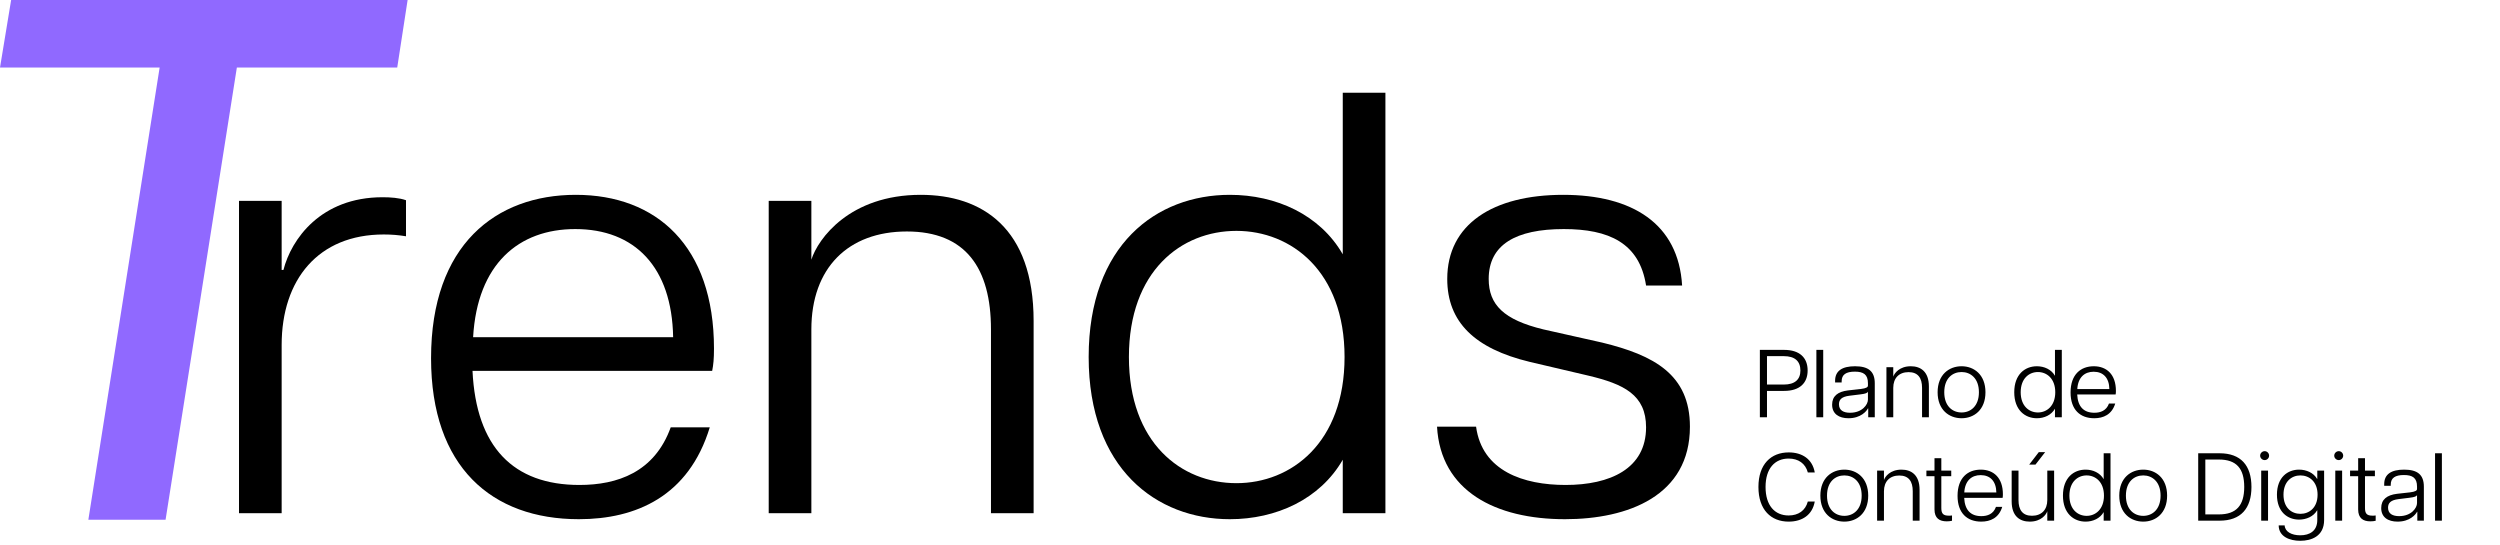
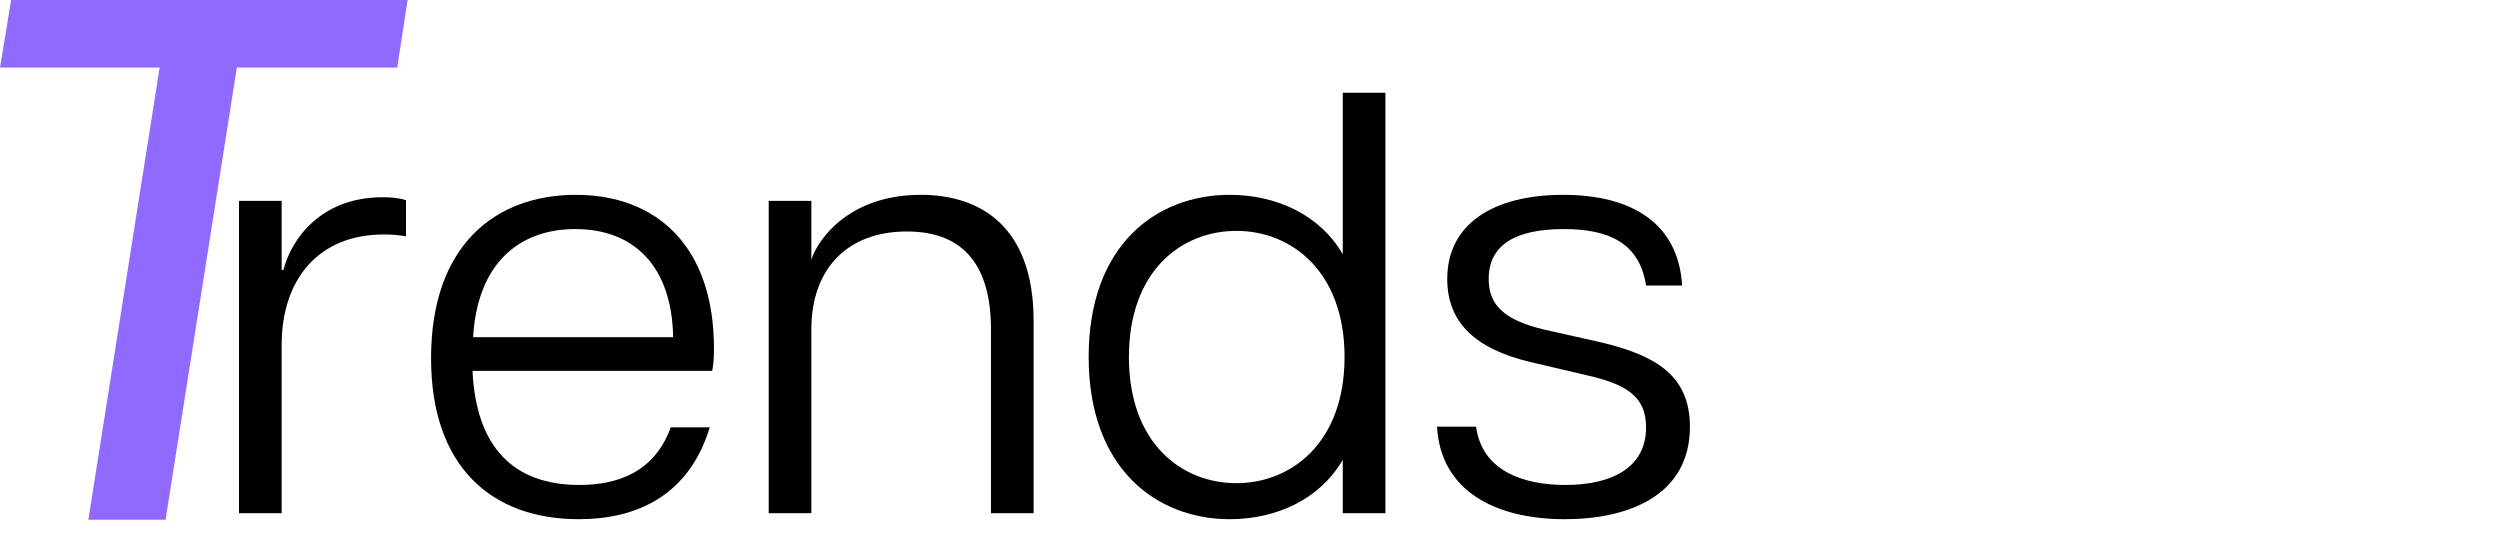
<svg xmlns="http://www.w3.org/2000/svg" width="266" height="58" viewBox="0 0 266 58" fill="none">
  <path d="M9.401 55.3L16.985 7.189H0L1.185 0H43.371L42.265 7.189H25.201L17.617 55.3H9.401Z" fill="#9069FF" />
  <path d="M25.43 54.604V21.369H29.968V28.719H30.159C30.99 25.46 34.122 20.986 40.705 20.986C41.536 20.986 42.495 21.05 43.198 21.305V25.14C42.431 25.012 41.664 24.948 40.833 24.948C33.866 24.948 29.968 29.742 29.968 36.709V54.604H25.43Z" fill="black" />
  <path d="M61.587 55.243C52.32 55.243 45.865 49.683 45.865 38.115C45.865 26.035 52.767 20.73 61.268 20.73C69.832 20.73 75.968 26.163 75.968 37.092C75.968 38.178 75.904 38.818 75.776 39.457H50.275C50.658 47.574 54.621 51.6 61.651 51.6C65.678 51.6 69.641 50.258 71.366 45.465H75.521C73.284 52.815 67.659 55.243 61.587 55.243ZM50.339 35.878H71.622C71.494 28.4 67.531 24.373 61.204 24.373C55.196 24.373 50.786 28.08 50.339 35.878Z" fill="black" />
  <path d="M105.439 35.047C105.439 28.527 102.755 24.629 96.491 24.629C90.228 24.629 86.329 28.527 86.329 35.047V54.604H81.791V21.369H86.329V27.633C87.032 25.396 90.419 20.73 97.961 20.73C104.48 20.73 109.977 24.245 109.977 34.152V54.604H105.439V35.047Z" fill="black" />
  <path d="M130.854 55.243C123.056 55.243 115.834 49.875 115.834 37.987C115.834 26.035 123.056 20.73 130.854 20.73C135.775 20.73 140.441 22.839 142.87 27.058V9.865H147.408V54.604H142.87V48.916C140.441 53.134 135.775 55.243 130.854 55.243ZM131.557 51.409C137.373 51.409 143.061 47.127 143.061 37.987C143.061 28.847 137.373 24.565 131.557 24.565C125.677 24.565 120.116 28.847 120.116 37.987C120.116 47.127 125.677 51.409 131.557 51.409Z" fill="black" />
  <path d="M166.514 55.243C159.1 55.243 153.284 52.24 152.9 45.401H157.055C157.694 50.13 162.104 51.6 166.578 51.6C171.307 51.6 175.142 49.875 175.142 45.465C175.142 42.013 172.777 40.863 169.006 39.968L162.743 38.498C156.927 37.092 153.987 34.28 153.987 29.678C153.987 23.862 158.844 20.73 166.322 20.73C173.672 20.73 178.594 23.798 178.977 30.381H175.142C174.439 25.843 171.18 24.373 166.386 24.373C161.273 24.373 158.397 26.035 158.397 29.678C158.397 32.426 159.995 34.024 164.213 35.047L170.476 36.453C175.973 37.795 179.808 39.84 179.808 45.401C179.808 52.751 173.225 55.243 166.514 55.243Z" fill="black" />
-   <path d="M187.25 44.399V37.228H189.832C191.481 37.228 192.332 38.058 192.332 39.42C192.332 40.762 191.481 41.592 189.832 41.592H188.008V44.399H187.25ZM189.801 40.916C190.969 40.916 191.563 40.383 191.563 39.42C191.563 38.427 190.969 37.894 189.801 37.894H188.008V40.916H189.801ZM193.263 44.399V37.228H193.99V44.399H193.263ZM196.679 44.501C195.665 44.501 194.938 44.04 194.938 43.057C194.938 42.145 195.542 41.674 196.618 41.541L198.001 41.387C198.574 41.315 198.748 41.193 198.748 41.029V40.773C198.748 39.85 198.277 39.543 197.355 39.543C196.413 39.543 195.952 39.861 195.952 40.568V40.691H195.255V40.516C195.255 39.451 196.013 38.969 197.376 38.969C198.789 38.969 199.476 39.502 199.476 40.783V44.399H198.779V43.456H198.748C198.605 43.743 197.99 44.501 196.679 44.501ZM196.843 43.917C198.144 43.917 198.748 43.047 198.748 42.524V41.674C198.707 41.797 198.513 41.899 197.949 41.961L196.792 42.104C195.941 42.207 195.665 42.524 195.665 43.016C195.665 43.672 196.167 43.917 196.843 43.917ZM204.506 41.264C204.506 40.219 204.076 39.594 203.072 39.594C202.068 39.594 201.443 40.219 201.443 41.264V44.399H200.716V39.072H201.443V40.076C201.556 39.717 202.099 38.969 203.308 38.969C204.353 38.969 205.234 39.533 205.234 41.121V44.399H204.506V41.264ZM208.713 44.501C207.391 44.501 206.162 43.62 206.162 41.735C206.162 39.85 207.391 38.969 208.713 38.969C210.024 38.969 211.253 39.85 211.253 41.735C211.253 43.62 210.024 44.501 208.713 44.501ZM208.713 43.887C209.666 43.887 210.557 43.221 210.557 41.735C210.557 40.25 209.666 39.584 208.713 39.584C207.75 39.584 206.869 40.25 206.869 41.735C206.869 43.221 207.75 43.887 208.713 43.887ZM216.723 44.501C215.473 44.501 214.316 43.641 214.316 41.735C214.316 39.82 215.473 38.969 216.723 38.969C217.512 38.969 218.26 39.308 218.649 39.984V37.228H219.376V44.399H218.649V43.487C218.26 44.163 217.512 44.501 216.723 44.501ZM216.836 43.887C217.768 43.887 218.68 43.2 218.68 41.735C218.68 40.27 217.768 39.584 216.836 39.584C215.893 39.584 215.002 40.27 215.002 41.735C215.002 43.2 215.893 43.887 216.836 43.887ZM222.828 44.501C221.342 44.501 220.308 43.61 220.308 41.756C220.308 39.82 221.414 38.969 222.777 38.969C224.149 38.969 225.133 39.84 225.133 41.592C225.133 41.766 225.123 41.869 225.102 41.971H221.015C221.076 43.272 221.711 43.917 222.838 43.917C223.483 43.917 224.119 43.702 224.395 42.934H225.061C224.703 44.112 223.801 44.501 222.828 44.501ZM221.025 41.397H224.436C224.416 40.199 223.781 39.553 222.766 39.553C221.803 39.553 221.097 40.148 221.025 41.397ZM190.313 55.501C188.439 55.501 187.097 54.252 187.097 51.813C187.097 49.386 188.439 48.136 190.324 48.136C191.758 48.136 192.844 48.853 193.09 50.267H192.352C192.096 49.314 191.348 48.791 190.313 48.791C188.848 48.791 187.855 49.836 187.855 51.813C187.855 53.791 188.838 54.846 190.313 54.846C191.348 54.846 192.096 54.323 192.352 53.36H193.09C192.844 54.784 191.758 55.501 190.313 55.501ZM196.238 55.501C194.916 55.501 193.687 54.62 193.687 52.735C193.687 50.85 194.916 49.969 196.238 49.969C197.549 49.969 198.778 50.85 198.778 52.735C198.778 54.62 197.549 55.501 196.238 55.501ZM196.238 54.887C197.191 54.887 198.082 54.221 198.082 52.735C198.082 51.25 197.191 50.584 196.238 50.584C195.275 50.584 194.394 51.25 194.394 52.735C194.394 54.221 195.275 54.887 196.238 54.887ZM203.516 52.264C203.516 51.219 203.086 50.594 202.082 50.594C201.078 50.594 200.453 51.219 200.453 52.264V55.399H199.725V50.072H200.453V51.076C200.565 50.717 201.108 49.969 202.317 49.969C203.362 49.969 204.243 50.533 204.243 52.121V55.399H203.516V52.264ZM207.131 55.471C206.373 55.471 205.83 55.153 205.83 54.2V50.666H204.969V50.072H205.83V48.751H206.557V50.072H207.612V50.666H206.557V54.057C206.557 54.651 206.762 54.866 207.346 54.866C207.469 54.866 207.561 54.866 207.694 54.846V55.409C207.53 55.45 207.346 55.471 207.131 55.471ZM210.803 55.501C209.318 55.501 208.283 54.61 208.283 52.756C208.283 50.82 209.389 49.969 210.752 49.969C212.124 49.969 213.108 50.84 213.108 52.592C213.108 52.766 213.098 52.869 213.077 52.971H208.99C209.051 54.272 209.686 54.917 210.813 54.917C211.459 54.917 212.094 54.702 212.37 53.934H213.036C212.678 55.112 211.776 55.501 210.803 55.501ZM209 52.397H212.411C212.391 51.199 211.756 50.553 210.742 50.553C209.779 50.553 209.072 51.148 209 52.397ZM214.769 53.207C214.769 54.252 215.199 54.877 216.203 54.877C217.207 54.877 217.832 54.252 217.832 53.207V50.072H218.559V55.399H217.832V54.395C217.719 54.754 217.176 55.501 215.967 55.501C214.922 55.501 214.041 54.938 214.041 53.35V50.072H214.769V53.207ZM215.906 49.437L216.93 48.105H217.606L216.572 49.437H215.906ZM221.905 55.501C220.655 55.501 219.498 54.641 219.498 52.735C219.498 50.82 220.655 49.969 221.905 49.969C222.694 49.969 223.442 50.308 223.831 50.984V48.228H224.558V55.399H223.831V54.487C223.442 55.163 222.694 55.501 221.905 55.501ZM222.018 54.887C222.95 54.887 223.862 54.2 223.862 52.735C223.862 51.27 222.95 50.584 222.018 50.584C221.075 50.584 220.184 51.27 220.184 52.735C220.184 54.2 221.075 54.887 222.018 54.887ZM228.041 55.501C226.719 55.501 225.49 54.62 225.49 52.735C225.49 50.85 226.719 49.969 228.041 49.969C229.352 49.969 230.581 50.85 230.581 52.735C230.581 54.62 229.352 55.501 228.041 55.501ZM228.041 54.887C228.993 54.887 229.885 54.221 229.885 52.735C229.885 51.25 228.993 50.584 228.041 50.584C227.078 50.584 226.197 51.25 226.197 52.735C226.197 54.221 227.078 54.887 228.041 54.887ZM233.889 55.399V48.228H236.163C238.427 48.228 239.554 49.529 239.554 51.813C239.554 54.098 238.427 55.399 236.163 55.399H233.889ZM236.092 54.733C237.956 54.733 238.786 53.77 238.786 51.813C238.786 49.847 237.956 48.894 236.092 48.894H234.647V54.733H236.092ZM240.592 55.399V50.072H241.319V55.399H240.592ZM240.961 48.955C240.705 48.955 240.479 48.74 240.479 48.484C240.479 48.218 240.705 48.003 240.961 48.003C241.217 48.003 241.432 48.218 241.432 48.484C241.432 48.74 241.217 48.955 240.961 48.955ZM244.746 57.54C243.619 57.54 242.461 57.099 242.451 55.901H243.086C243.117 56.567 243.814 56.956 244.746 56.956C245.75 56.956 246.559 56.495 246.559 55.327V54.303H246.538C246.159 54.958 245.391 55.286 244.623 55.286C243.404 55.286 242.267 54.477 242.267 52.633C242.267 50.779 243.414 49.969 244.623 49.969C245.391 49.969 246.159 50.297 246.538 50.953H246.559V50.072H247.286V55.327C247.286 57.079 245.903 57.54 244.746 57.54ZM244.766 54.672C245.698 54.672 246.59 54.026 246.59 52.633C246.59 51.24 245.698 50.584 244.766 50.584C243.824 50.584 242.963 51.24 242.963 52.633C242.963 54.026 243.824 54.672 244.766 54.672ZM248.475 55.399V50.072H249.202V55.399H248.475ZM248.844 48.955C248.588 48.955 248.362 48.74 248.362 48.484C248.362 48.218 248.588 48.003 248.844 48.003C249.1 48.003 249.315 48.218 249.315 48.484C249.315 48.74 249.1 48.955 248.844 48.955ZM252.209 55.471C251.451 55.471 250.908 55.153 250.908 54.2V50.666H250.047V50.072H250.908V48.751H251.635V50.072H252.69V50.666H251.635V54.057C251.635 54.651 251.84 54.866 252.424 54.866C252.547 54.866 252.639 54.866 252.772 54.846V55.409C252.608 55.45 252.424 55.471 252.209 55.471ZM255.103 55.501C254.088 55.501 253.361 55.04 253.361 54.057C253.361 53.145 253.966 52.674 255.041 52.541L256.424 52.387C256.998 52.315 257.172 52.193 257.172 52.029V51.773C257.172 50.85 256.701 50.543 255.779 50.543C254.836 50.543 254.375 50.861 254.375 51.568V51.691H253.679V51.516C253.679 50.451 254.437 49.969 255.799 49.969C257.213 49.969 257.899 50.502 257.899 51.783V55.399H257.203V54.456H257.172C257.029 54.743 256.414 55.501 255.103 55.501ZM255.267 54.917C256.568 54.917 257.172 54.047 257.172 53.524V52.674C257.131 52.797 256.936 52.899 256.373 52.961L255.215 53.104C254.365 53.207 254.088 53.524 254.088 54.016C254.088 54.672 254.59 54.917 255.267 54.917ZM259.089 55.399V48.228H259.817V55.399H259.089Z" fill="black" />
</svg>